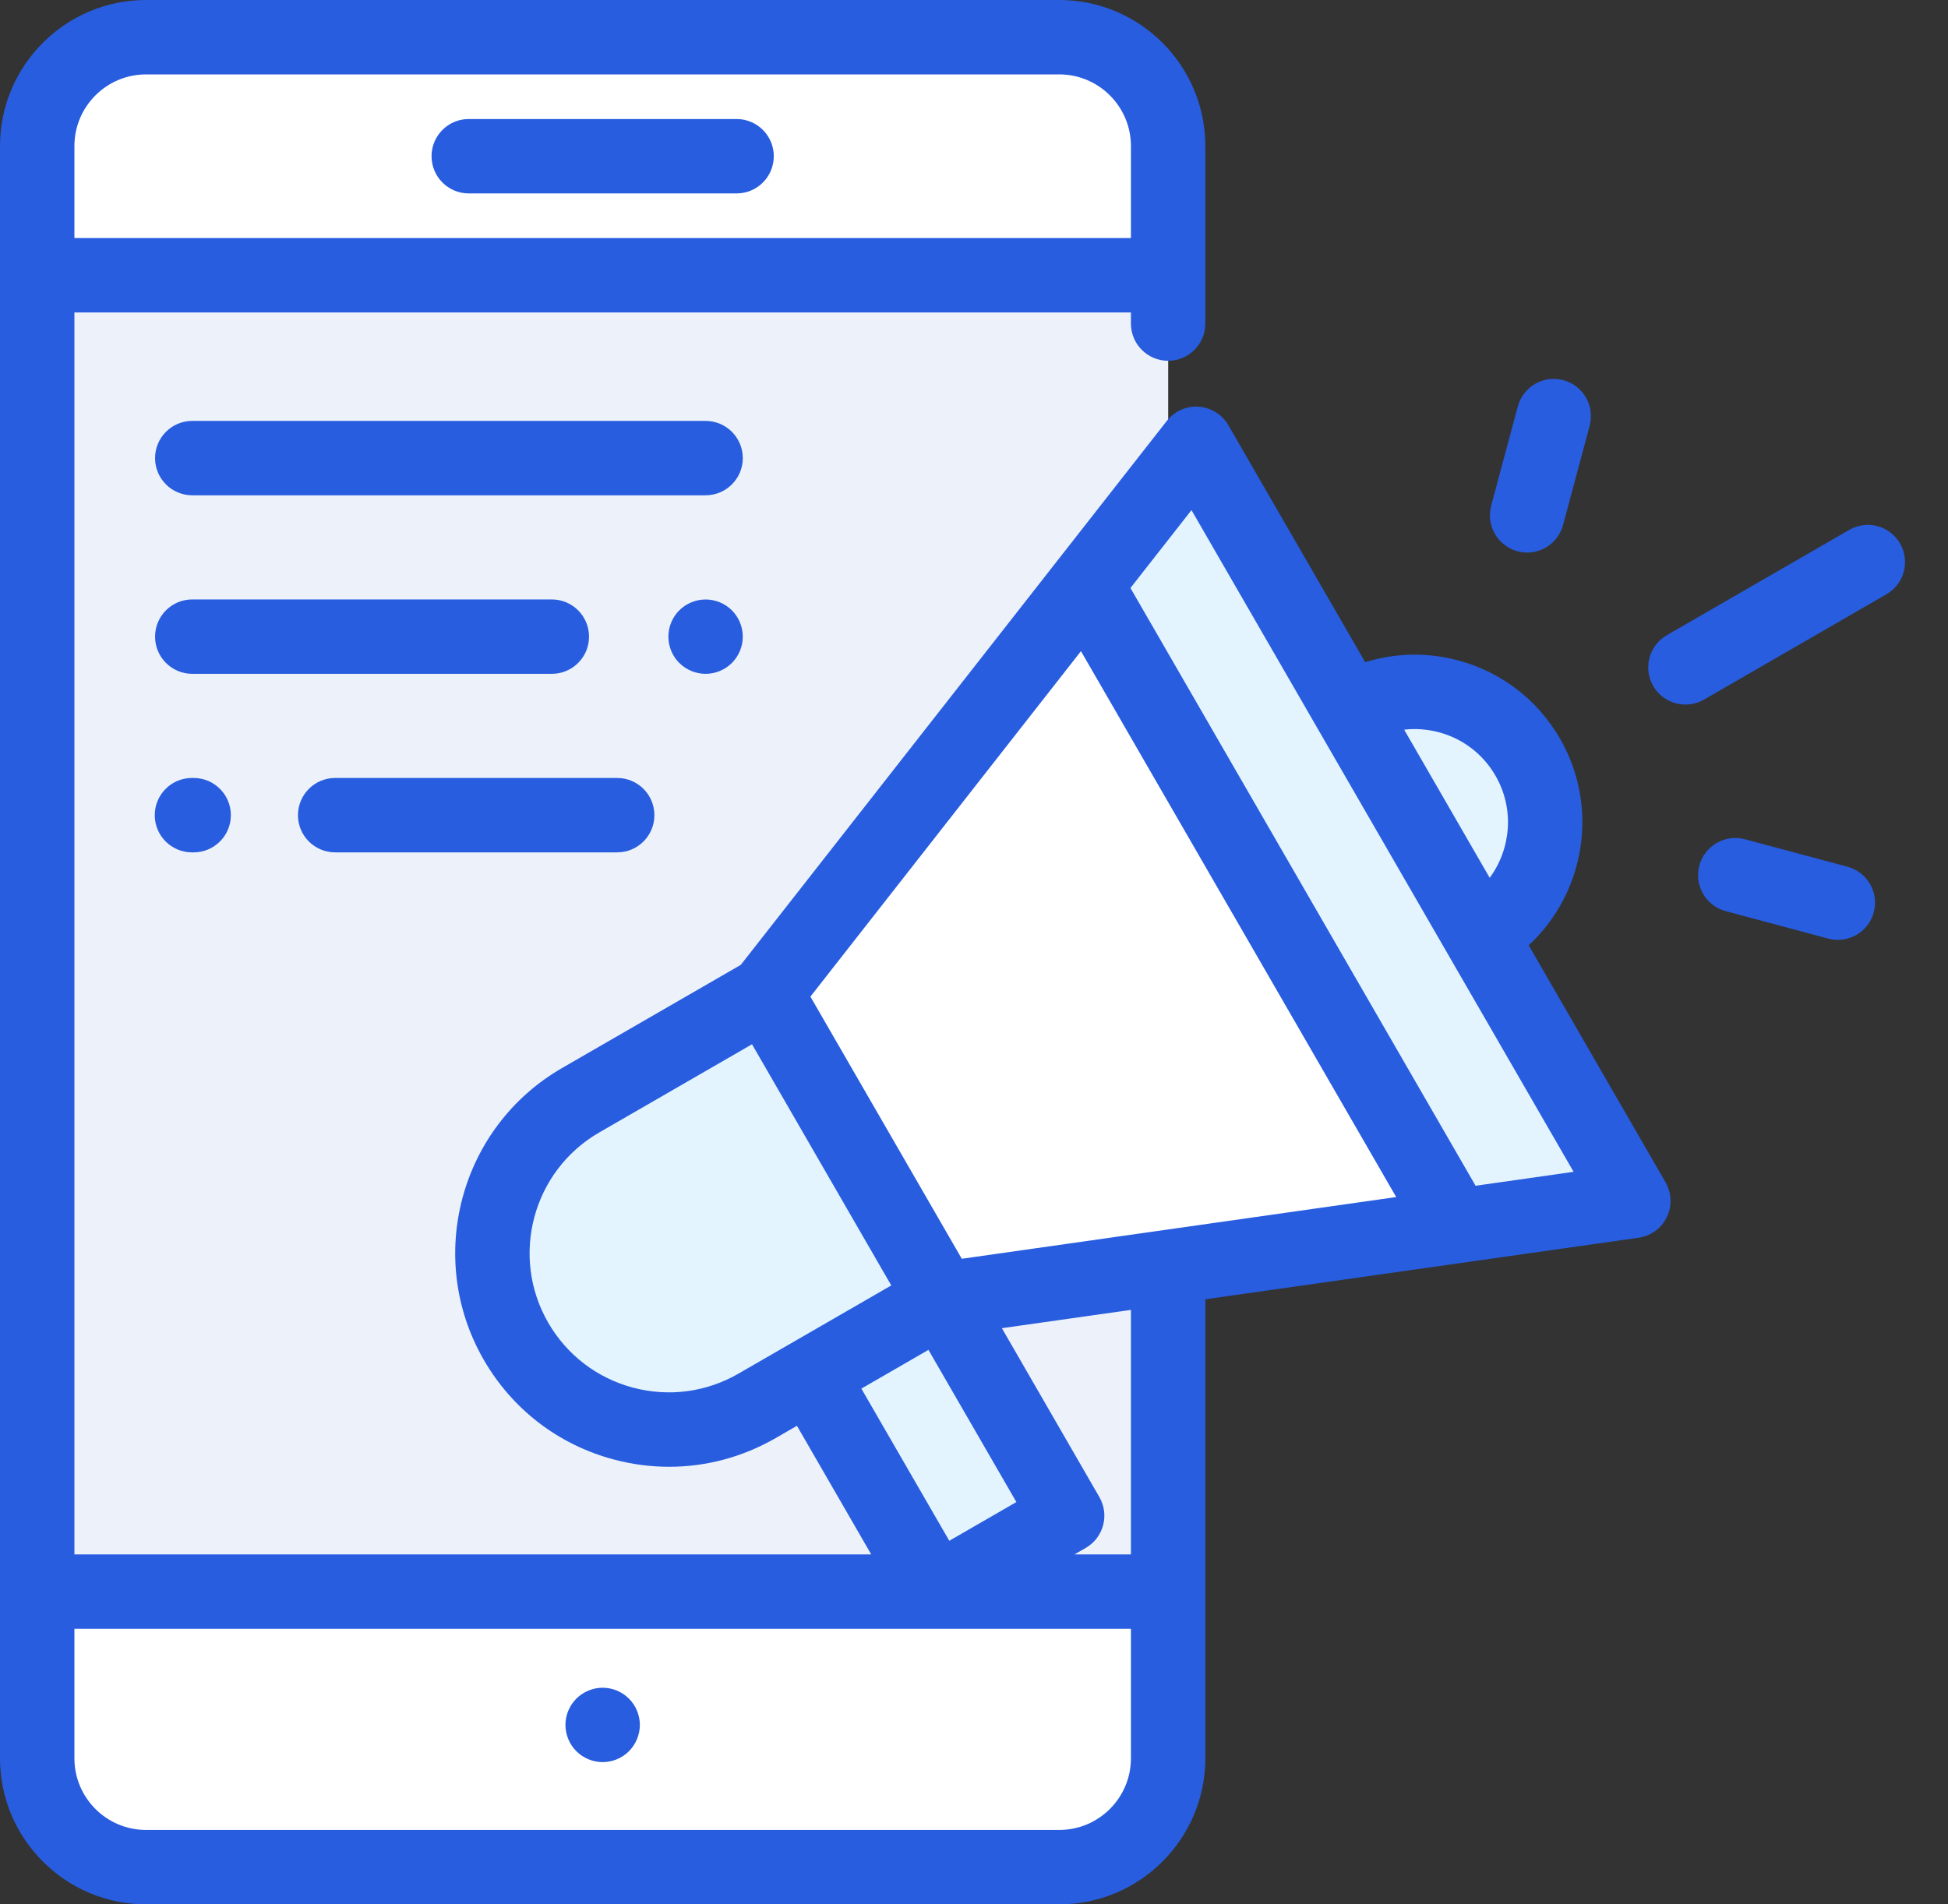
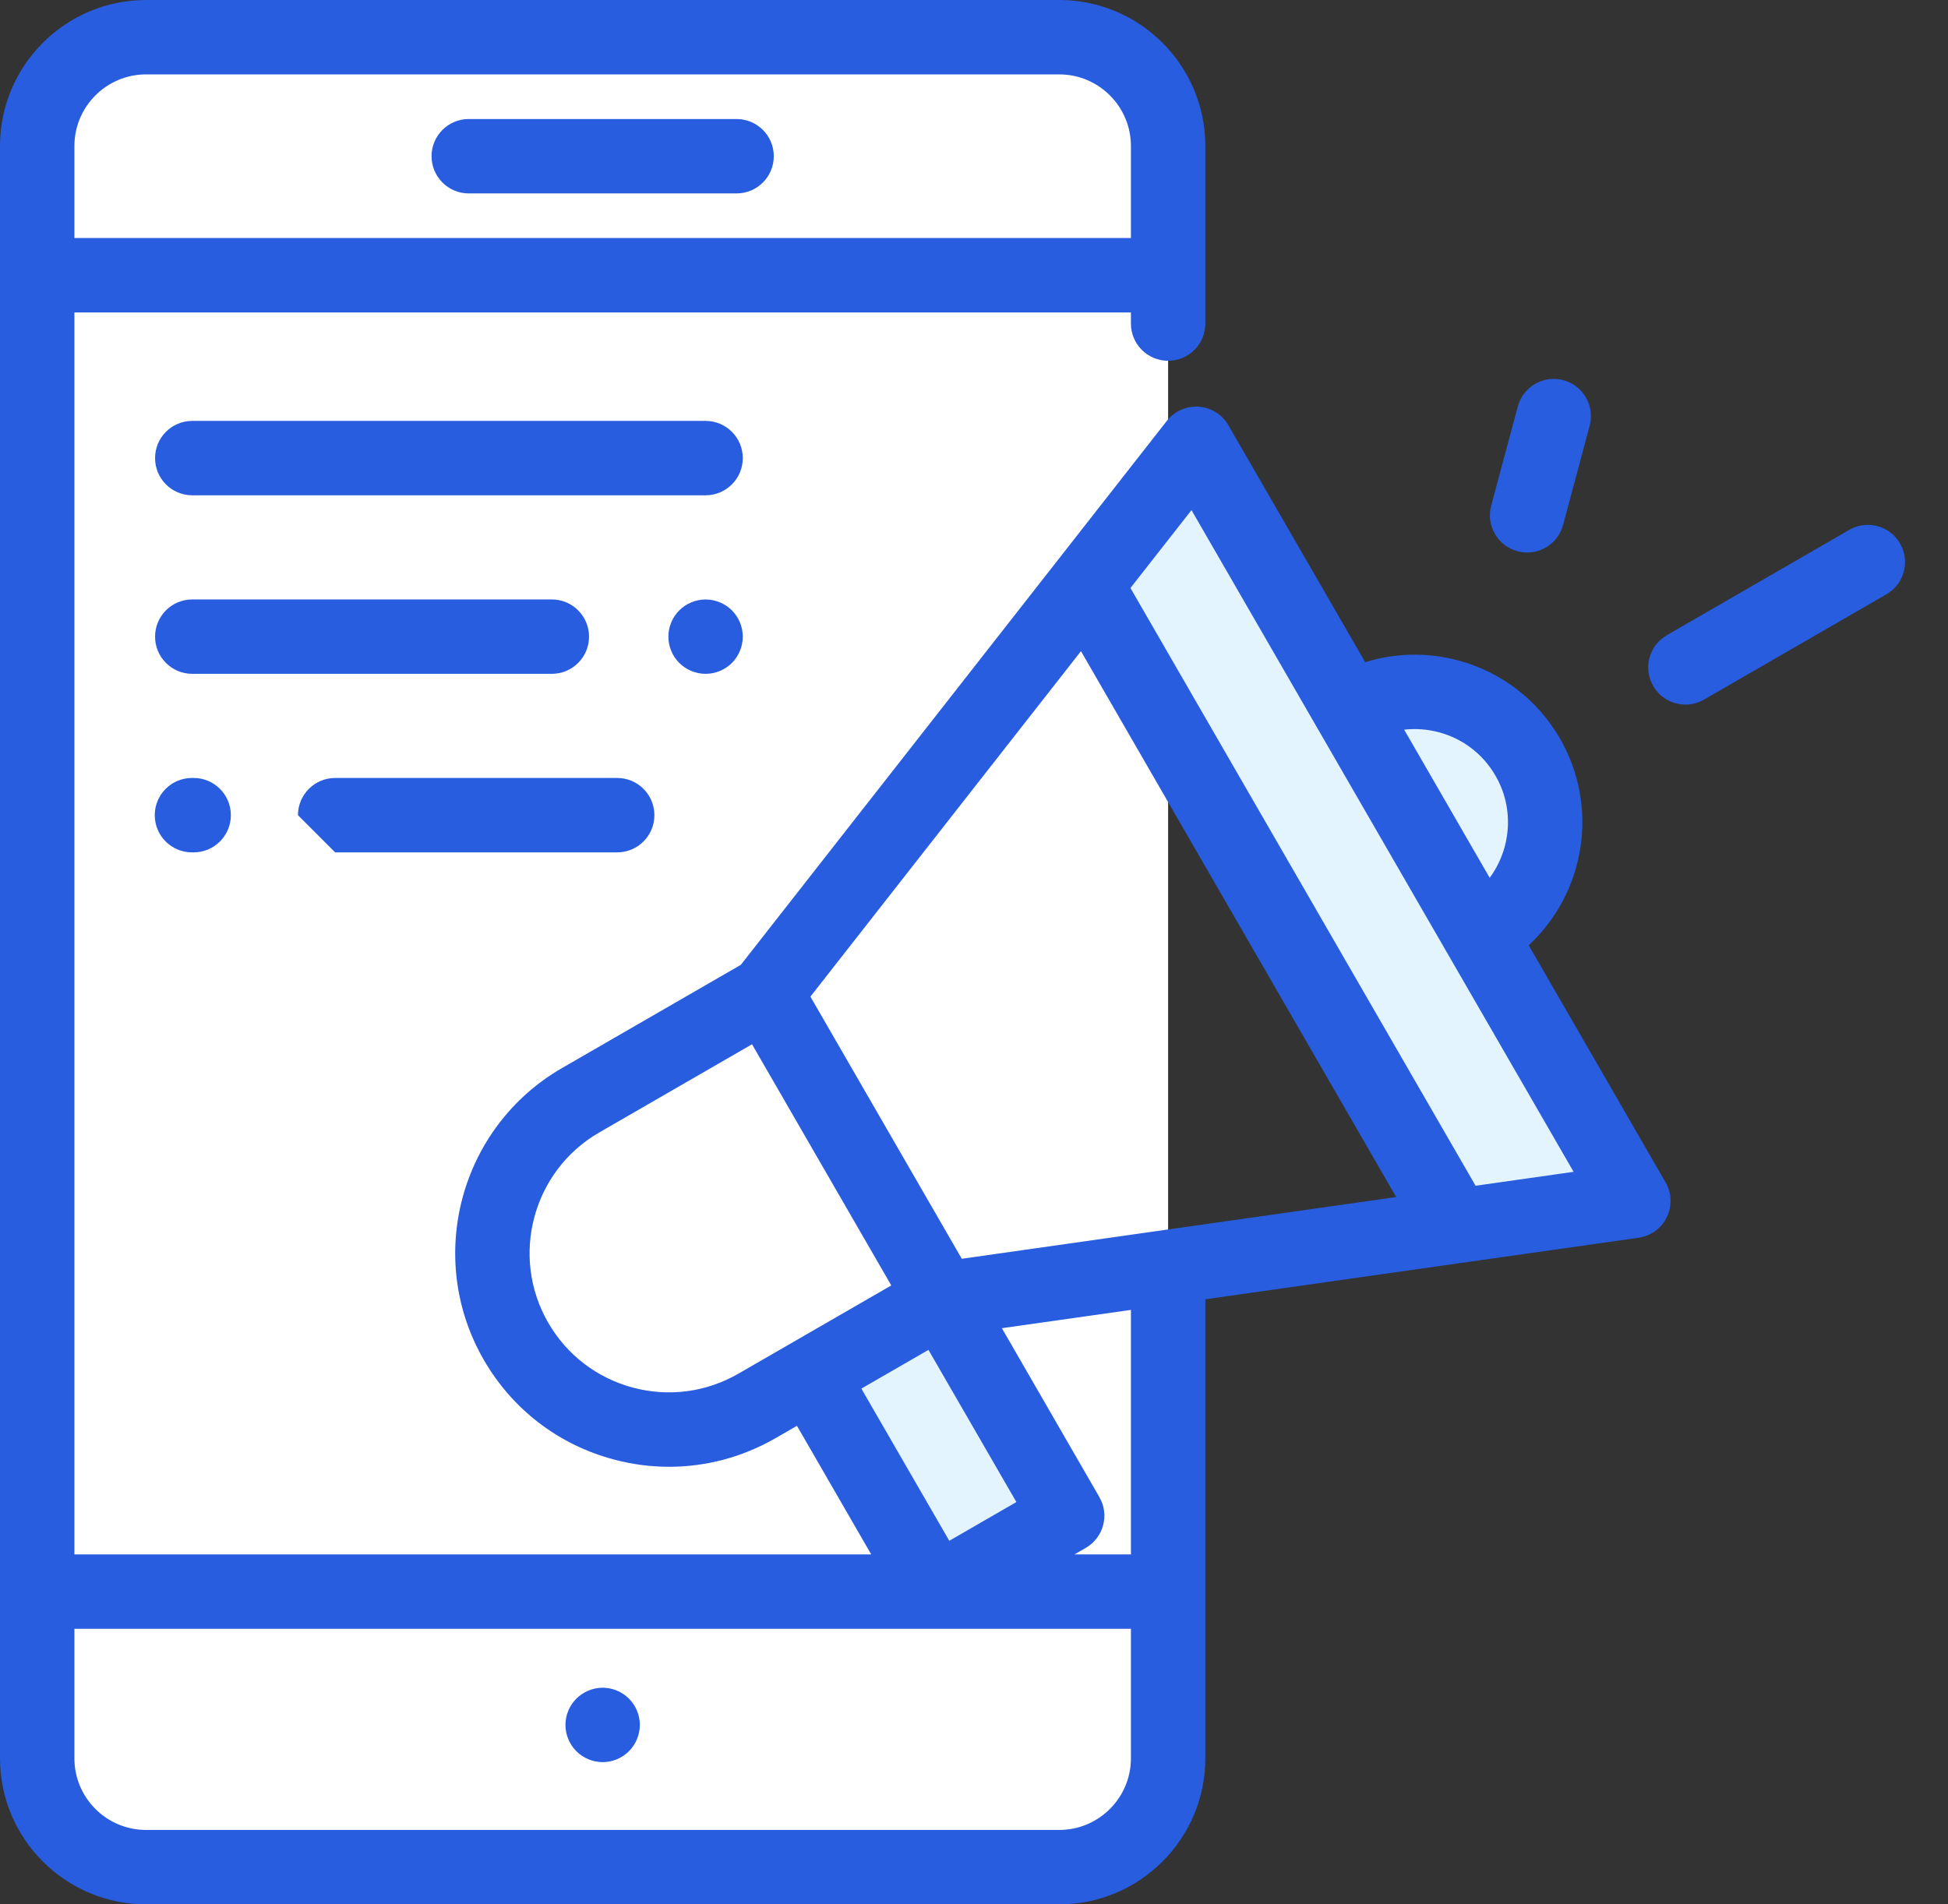
<svg xmlns="http://www.w3.org/2000/svg" width="45" height="44" viewBox="0 0 45 44" fill="none">
  <rect x="0" y="0" width="45" height="44" fill="#333333" stroke="none" />
  <path d="M26.984 9.625V3.374C26.984 1.985 25.858 0.859 24.47 0.859H3.374C1.985 0.859 0.859 1.985 0.859 3.374V40.626C0.859 42.015 1.985 43.141 3.374 43.141H24.47C25.858 43.141 26.984 42.015 26.984 40.626V28.617L26.984 9.625Z" fill="white" />
-   <path d="M26.984 6.36H0.951V36.775H26.984V6.36Z" fill="#EDF2FA" />
  <path d="M34.188 21.611C35.63 20.778 36.124 18.935 35.291 17.494C34.459 16.052 32.616 15.558 31.174 16.39L34.188 21.611Z" fill="#E3F4FF" />
-   <path d="M21.763 30.015L17.488 32.483C15.539 33.608 13.046 32.94 11.92 30.991C10.794 29.041 11.462 26.548 13.412 25.422L17.687 22.954L21.763 30.015Z" fill="#E3F4FF" />
  <path d="M21.764 30.017L24.652 35.02L21.614 36.774L18.724 31.769L21.764 30.017Z" fill="#E3F4FF" />
-   <path d="M21.764 30.017L17.687 22.954L27.631 10.254L37.731 27.747L21.764 30.017Z" fill="white" />
  <path d="M33.633 28.329L37.731 27.747L27.631 10.254L25.079 13.514L33.633 28.329Z" fill="#E3F4FF" />
  <path d="M10.828 4.469H17.016C17.49 4.469 17.875 4.084 17.875 3.609C17.875 3.135 17.49 2.75 17.016 2.75H10.828C10.354 2.75 9.969 3.135 9.969 3.609C9.969 4.084 10.354 4.469 10.828 4.469Z" fill="#285DDF" />
  <path d="M13.922 38.995C13.696 38.995 13.474 39.087 13.314 39.247C13.154 39.407 13.062 39.628 13.062 39.854C13.062 40.08 13.154 40.302 13.314 40.462C13.474 40.622 13.696 40.714 13.922 40.714C14.148 40.714 14.37 40.622 14.529 40.462C14.689 40.302 14.781 40.08 14.781 39.854C14.781 39.627 14.689 39.407 14.529 39.247C14.37 39.087 14.148 38.995 13.922 38.995Z" fill="#285DDF" />
  <path d="M35.314 21.841C36.61 20.64 36.956 18.658 36.036 17.064C35.518 16.168 34.683 15.527 33.684 15.259C32.968 15.067 32.228 15.085 31.537 15.3L28.376 9.825C28.233 9.577 27.977 9.417 27.692 9.397C27.407 9.377 27.131 9.5 26.955 9.724L17.113 22.293L12.982 24.678C10.625 26.039 9.815 29.063 11.176 31.42C11.835 32.562 12.899 33.379 14.173 33.72C14.598 33.834 15.029 33.89 15.458 33.89C16.313 33.89 17.157 33.666 17.918 33.227L18.41 32.943L20.126 35.915H1.719V7.219H26.125V7.477C26.125 7.951 26.51 8.336 26.984 8.336C27.459 8.336 27.844 7.951 27.844 7.477V3.374C27.844 1.514 26.33 0 24.47 0H3.374C1.514 0 0 1.514 0 3.374V40.626C0 42.486 1.514 44 3.374 44H24.47C26.33 44 27.844 42.486 27.844 40.626V30.02L37.852 28.598C38.135 28.558 38.379 28.38 38.504 28.123C38.629 27.866 38.618 27.564 38.475 27.317L35.314 21.841ZM33.239 16.919C33.795 17.068 34.26 17.425 34.547 17.923C34.989 18.688 34.906 19.613 34.413 20.282L32.437 16.859C32.702 16.829 32.973 16.848 33.239 16.919ZM22.218 29.084L18.721 23.027L24.971 15.045L32.253 27.658L22.218 29.084ZM17.059 31.738C16.314 32.168 15.447 32.282 14.617 32.06C13.787 31.837 13.094 31.305 12.664 30.561C11.777 29.025 12.306 27.053 13.842 26.166L17.372 24.128L20.589 29.7L17.059 31.738ZM21.448 31.189L23.479 34.705L21.929 35.6L19.898 32.084L21.448 31.189ZM3.374 1.719H24.47C25.382 1.719 26.125 2.461 26.125 3.374V5.5H1.719V3.374C1.719 2.461 2.461 1.719 3.374 1.719ZM24.47 42.281H3.374C2.461 42.281 1.719 41.539 1.719 40.626V37.633H26.125V40.626C26.125 41.539 25.382 42.281 24.47 42.281ZM26.125 35.915H24.821L25.082 35.764C25.493 35.527 25.634 35.001 25.396 34.59L23.144 30.688L26.125 30.265V35.915ZM34.087 27.397L26.114 13.586L27.524 11.786L31.937 19.43L36.351 27.075L34.087 27.397Z" fill="#285DDF" />
  <path d="M43.892 12.557C43.655 12.146 43.13 12.005 42.719 12.243L38.505 14.676C38.094 14.913 37.953 15.438 38.19 15.85C38.35 16.125 38.638 16.279 38.935 16.279C39.081 16.279 39.229 16.242 39.364 16.164L43.578 13.731C43.989 13.494 44.13 12.968 43.892 12.557Z" fill="#285DDF" />
  <path d="M35.055 12.737C35.13 12.757 35.205 12.767 35.278 12.767C35.658 12.767 36.005 12.513 36.108 12.129L36.722 9.837C36.845 9.378 36.573 8.907 36.114 8.784C35.656 8.661 35.185 8.933 35.062 9.392L34.447 11.684C34.325 12.143 34.597 12.614 35.055 12.737Z" fill="#285DDF" />
-   <path d="M42.678 20.026L40.308 19.391C39.85 19.268 39.379 19.541 39.256 19.999C39.133 20.457 39.405 20.929 39.864 21.052L42.233 21.686C42.307 21.706 42.382 21.716 42.456 21.716C42.835 21.716 43.182 21.463 43.285 21.079C43.408 20.62 43.136 20.149 42.678 20.026Z" fill="#285DDF" />
  <path d="M17.159 10.585C17.159 10.11 16.774 9.725 16.299 9.725H4.441C3.967 9.725 3.582 10.11 3.582 10.585C3.582 11.059 3.967 11.444 4.441 11.444H16.299C16.774 11.444 17.159 11.059 17.159 10.585Z" fill="#285DDF" />
  <path d="M16.3 15.569C16.526 15.569 16.747 15.477 16.907 15.318C17.067 15.158 17.159 14.936 17.159 14.71C17.159 14.484 17.067 14.262 16.907 14.102C16.747 13.942 16.526 13.851 16.3 13.851C16.073 13.851 15.852 13.942 15.692 14.102C15.531 14.262 15.44 14.484 15.44 14.71C15.44 14.936 15.531 15.158 15.692 15.318C15.852 15.477 16.073 15.569 16.3 15.569Z" fill="#285DDF" />
  <path d="M13.607 14.71C13.607 14.235 13.222 13.85 12.747 13.85H4.441C3.967 13.85 3.582 14.235 3.582 14.71C3.582 15.184 3.967 15.569 4.441 15.569H12.747C13.222 15.569 13.607 15.184 13.607 14.71Z" fill="#285DDF" />
-   <path d="M7.742 19.694H14.258C14.732 19.694 15.117 19.309 15.117 18.835C15.117 18.36 14.732 17.975 14.258 17.975H7.742C7.268 17.975 6.883 18.36 6.883 18.835C6.883 19.309 7.268 19.694 7.742 19.694Z" fill="#285DDF" />
+   <path d="M7.742 19.694H14.258C14.732 19.694 15.117 19.309 15.117 18.835C15.117 18.36 14.732 17.975 14.258 17.975H7.742C7.268 17.975 6.883 18.36 6.883 18.835Z" fill="#285DDF" />
  <path d="M4.434 17.975C3.959 17.975 3.575 18.36 3.575 18.835C3.575 19.309 3.959 19.694 4.434 19.694H4.474C4.948 19.694 5.333 19.309 5.333 18.835C5.333 18.36 4.948 17.975 4.474 17.975H4.434Z" fill="#285DDF" />
</svg>